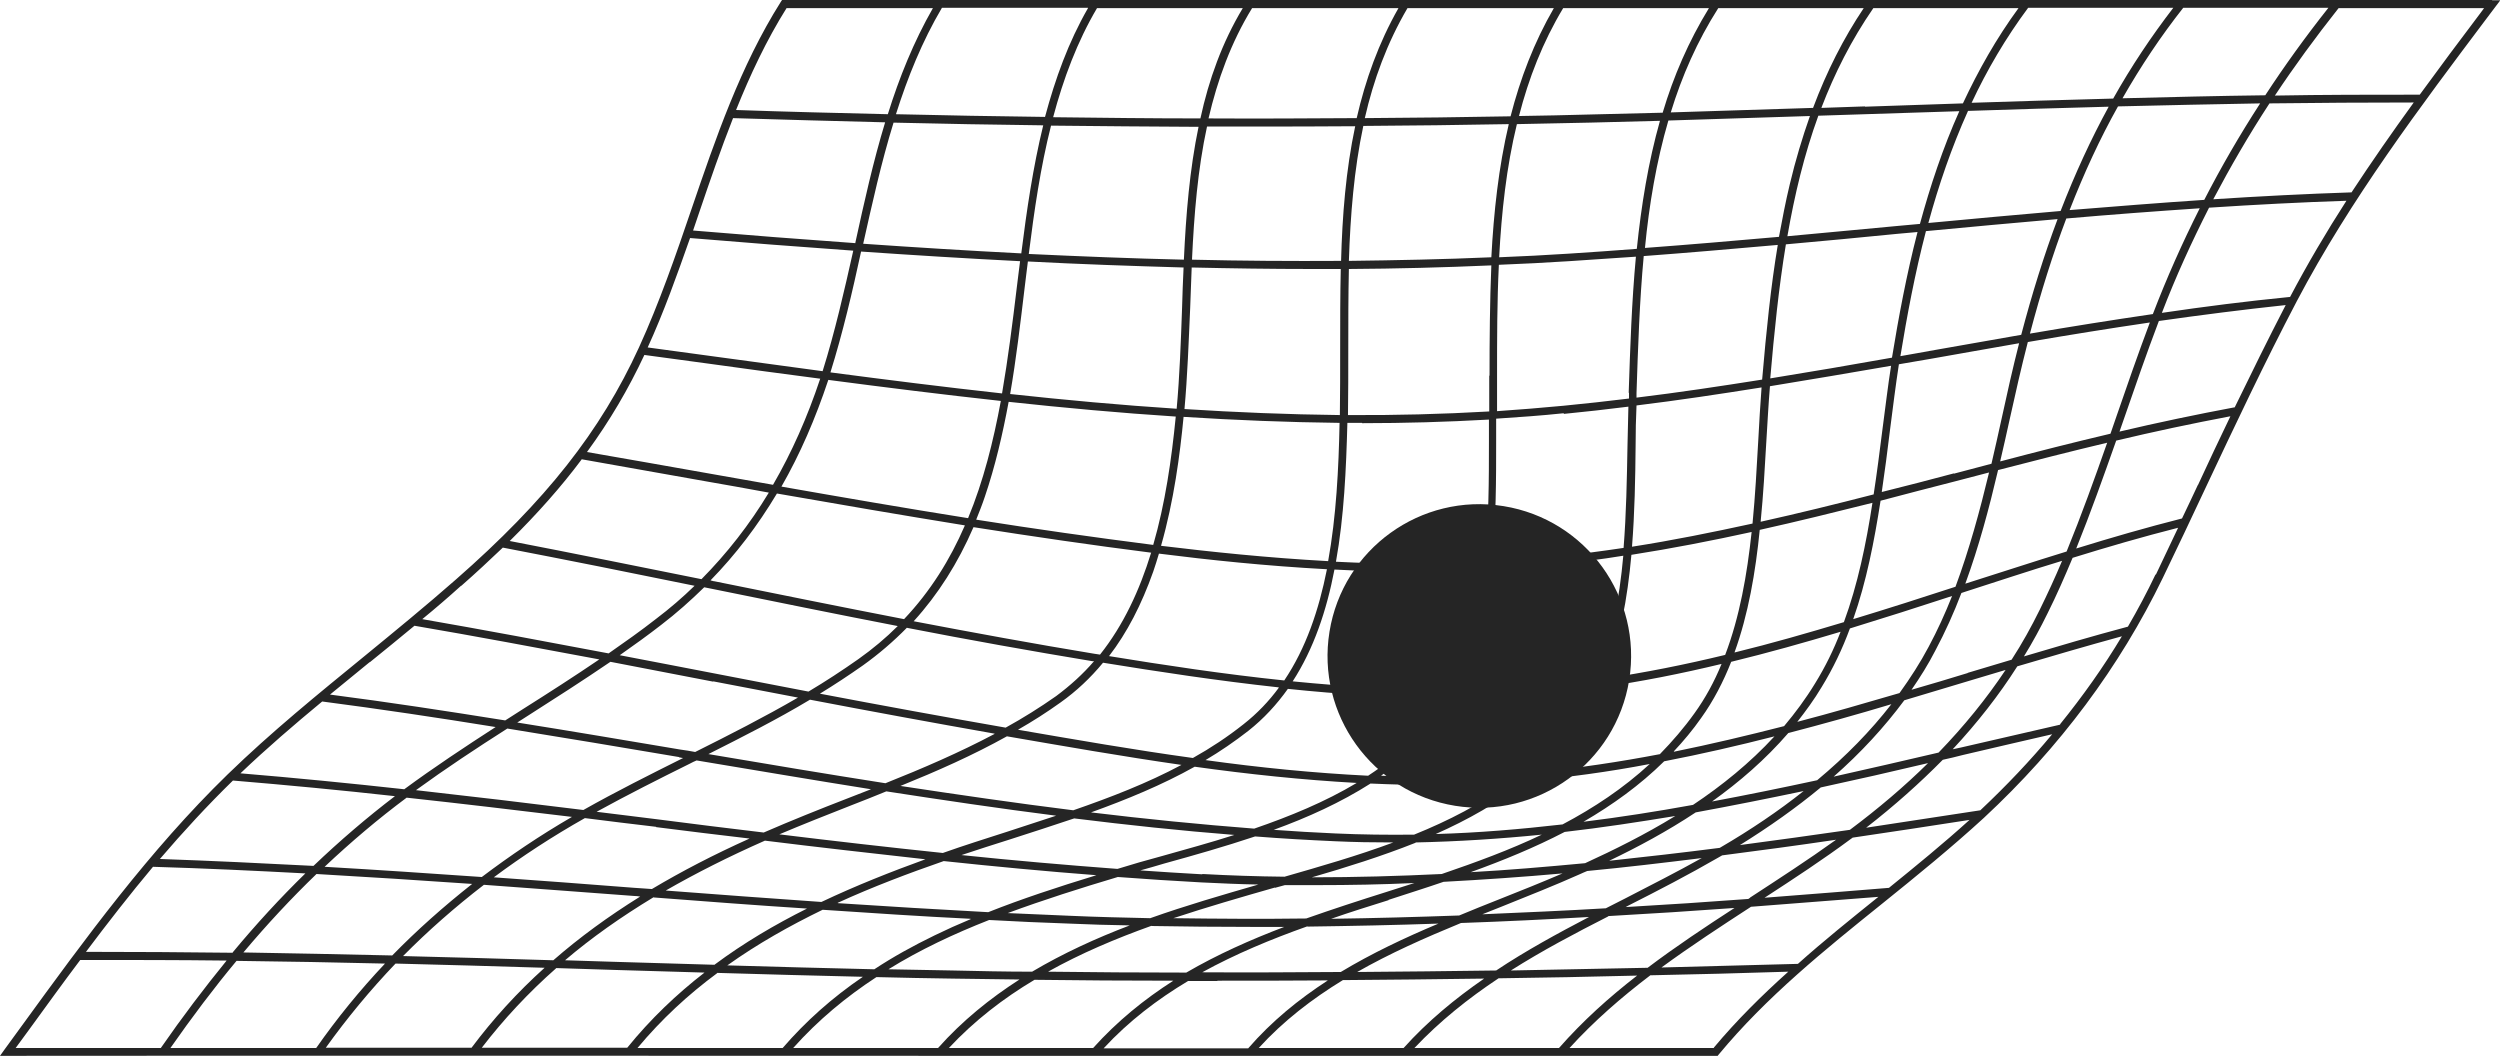
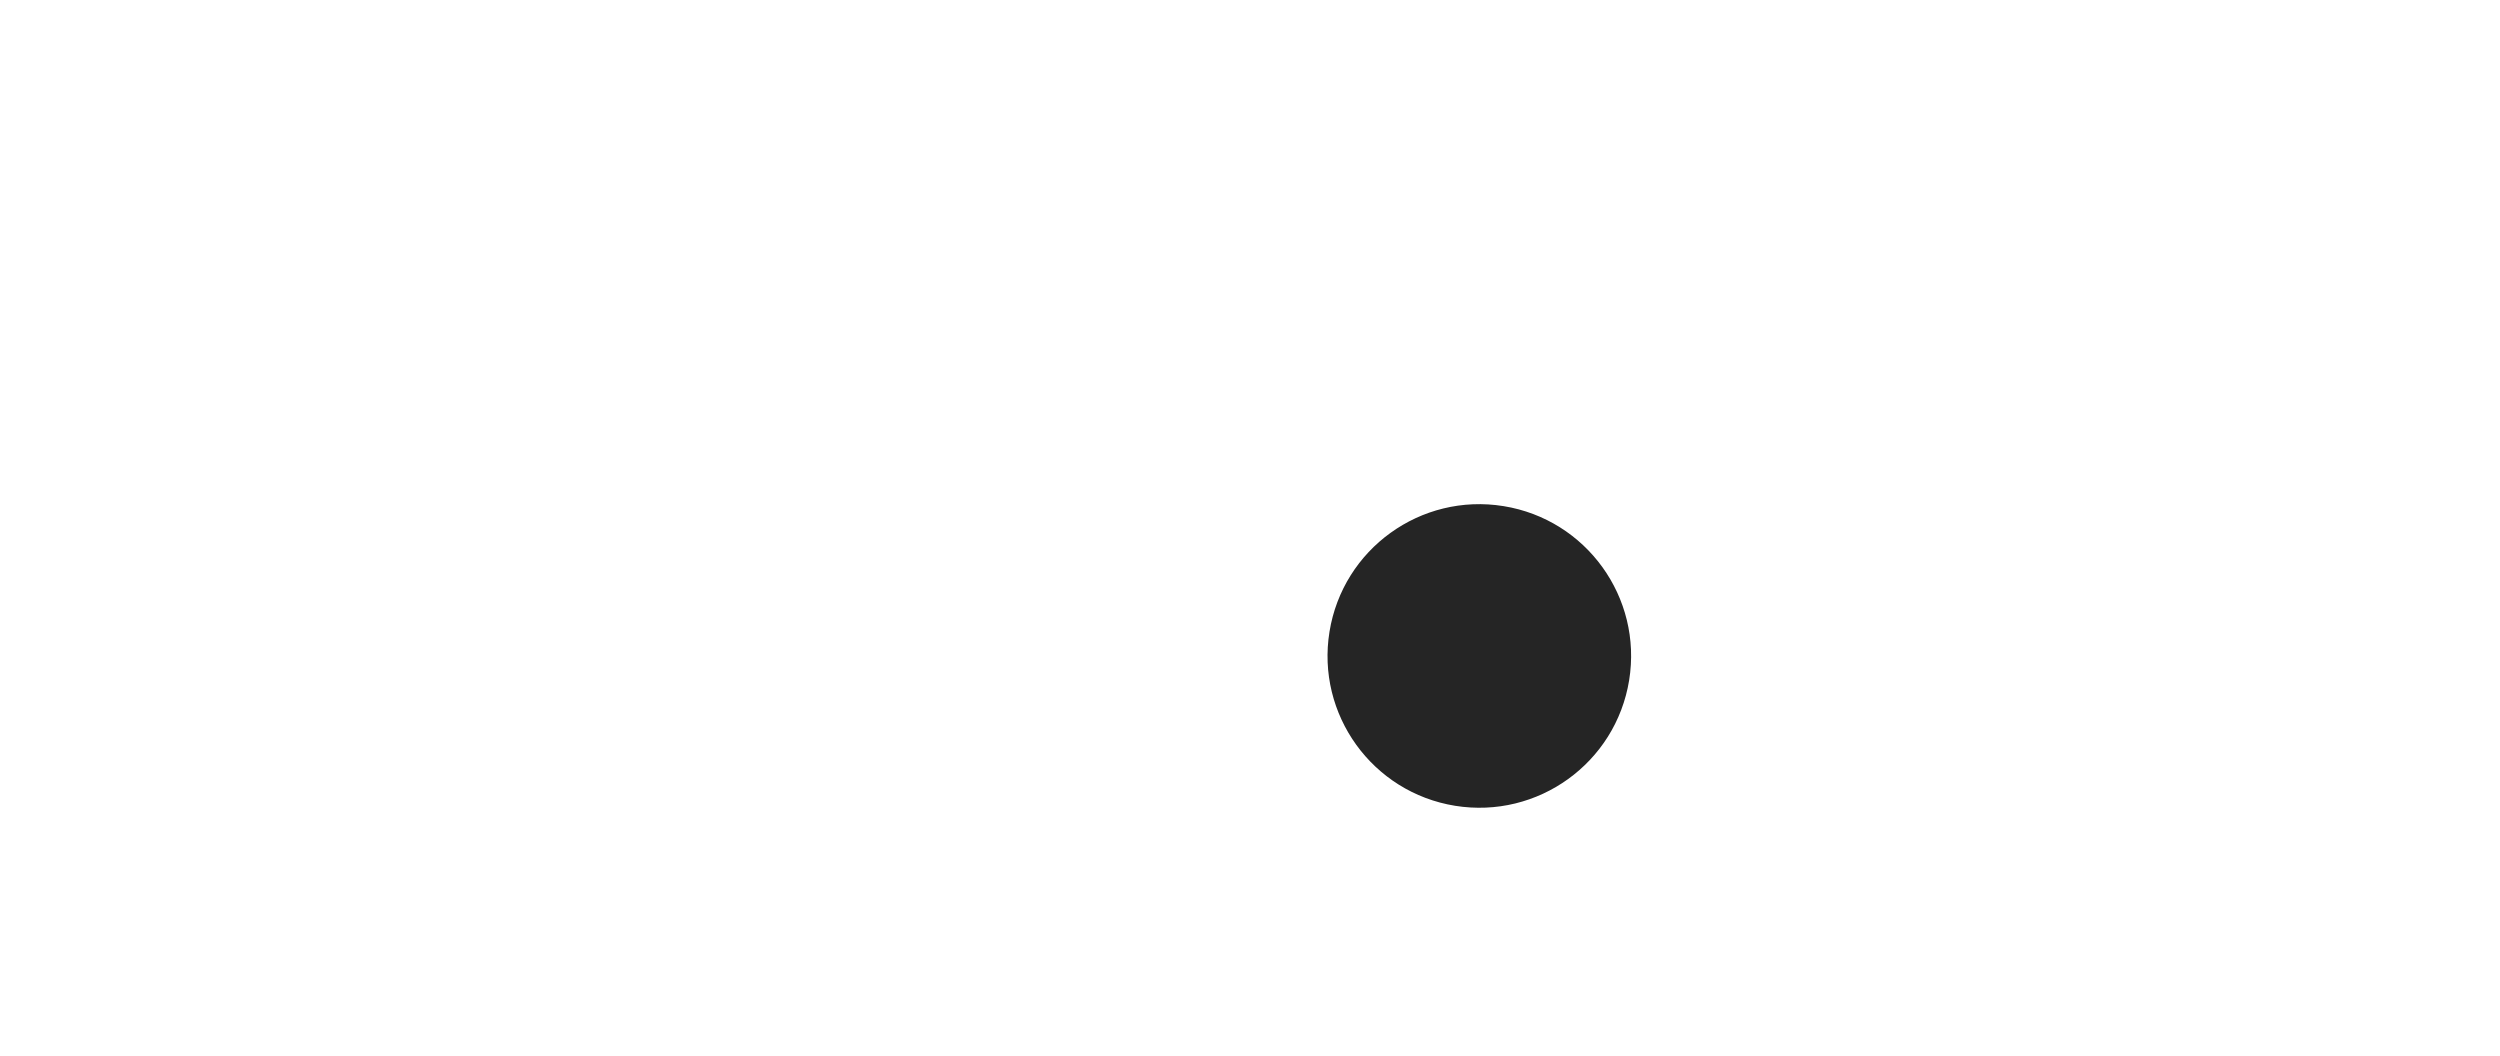
<svg xmlns="http://www.w3.org/2000/svg" id="Calque_2" data-name="Calque 2" viewBox="0 0 831.8 351.4">
  <defs>
    <style>
      .cls-1 {
        fill: #252525;
        stroke-width: 0px;
      }
    </style>
  </defs>
  <g id="Layer_3" data-name="Layer 3">
    <g>
-       <path class="cls-1" d="M829.1,0c-105.9-.1-213.6,0-317.7,0-82.1,0-167,0-250.5,0h-.7s-.4.6-.4.6c-13.5,21.4-21.7,45.5-29.7,68.9-5.2,15.3-10.7,31.2-17.5,46.1-12.8,27.9-31,51-60.9,77.2-9.9,8.7-20.3,17.2-30.3,25.4-15.3,12.5-31.2,25.4-45.7,39.5-26,25.3-47.5,54.8-68.3,83.4-2,2.7-3.9,5.4-5.9,8.1l-1.5,2.1h2.6c105.7-.1,213.1,0,317,0,58.4,0,118.2,0,177.9,0s49,0,73.4,0h.6s.4-.5.4-.5c15.8-19.1,35.4-34.9,54.3-50.1,11.3-9.1,23-18.6,33.9-28.6,25.2-23.4,45.2-50.3,59.5-79.8,4.8-9.9,9.6-20.1,14.2-29.9,9.7-20.6,19.7-41.8,30.4-62.2,17.8-33.8,41-64.6,63.4-94.4l4.3-5.7h-2.6ZM782.5,64c-15.3.5-30.7,1.3-46.1,2.3,5.7-10.8,11.9-21.5,18.7-31.9,16-.2,32.1-.3,48-.3-7.1,9.8-14,19.7-20.7,29.9ZM733.4,66.5c-15,1-29.9,2.2-44.8,3.4,4.8-12.3,10.1-23.8,16.1-34.5,15.7-.4,31.5-.7,47.3-1-6.8,10.5-13,21.2-18.6,32.1ZM743.6,135.5c-12.8,2.4-25.7,5.1-38.4,8.1.5-1.4,1-2.8,1.5-4.3,3.7-10.7,7.5-21.7,11.6-32.5,14.1-2,28.1-3.8,42.2-5.3-5.8,11.2-11.4,22.6-16.9,33.9ZM685.5,241.1c-11,2.5-22.2,5.1-33,7.6-.9.2-1.8.4-2.8.6,8.2-8.8,15.4-18,21.5-27.6,11.5-3.4,23.1-6.8,34.8-10-6.1,10.2-13,19.9-20.6,29.3ZM645,250.4c-11.6,2.7-23.2,5.4-34.9,8,9.1-8,16.9-16.5,23.5-25.4,7.4-2.2,14.7-4.4,22-6.6,3.9-1.2,7.8-2.3,11.7-3.5-6.4,9.6-13.8,18.7-22.3,27.5ZM628.6,295.4c-13.4,1.1-27.3,2.2-41.5,3.3,9.7-6.3,19.6-12.8,28.9-19.7.2-.1.3-.2.4-.3,12.7-1.9,25.6-3.8,38.9-5.9-8.6,7.8-17.8,15.3-26.8,22.6ZM582.3,298.7c-.2.1-.4.3-.6.4-13.3,1-26.9,1.9-40.8,2.7.3-.2.6-.3.9-.5,9.9-5,20.1-10.3,29.8-15.9.5-.3.9-.5,1.4-.8,12.4-1.6,25.1-3.3,37.9-5.2-9.3,6.7-19.2,13.1-28.7,19.3ZM80.9,317c7.9-9.4,16-18.1,24.4-26.2,17.3,1,34.6,2.1,51.8,3.3-9.5,7.5-18.4,15.4-26.6,23.8-16.5-.4-33.1-.7-49.6-1ZM128.1,320.6c-8.3,8.8-15.9,18.1-22.9,28.1-16.2,0-32.3,0-48.5,0,7.2-10.3,14.5-20,22-29,16.5.2,32.9.5,49.3.9ZM77.5,317c-16.3-.2-32.6-.3-48.9-.3,7.2-9.6,14.6-19.1,22.3-28.3,16.9.5,33.8,1.3,50.7,2.2-8.3,8.1-16.4,16.9-24.2,26.3ZM234.3,195.4c1,.2,2,.4,3,.6,20.2,4.1,40.7,8.3,61.4,12.3-3.9,3.9-8.3,7.6-13.1,11-5.4,3.8-10.9,7.4-16.6,10.8-10.5-2-20.9-4-31.1-6-10.5-2-21.1-4.1-31.7-6.1,4.7-3.3,9.3-6.6,13.8-10.1,5.1-3.9,9.8-8.1,14.3-12.5ZM650.7,195.2c-11.3,3.7-22.6,7.3-34.1,10.8,4.4-12.5,7-25.9,9.1-39.4,8.4-2.2,16.7-4.4,25-6.5,3.7-1,7.4-1.9,11.1-2.9-3.1,12.9-6.6,25.7-11.2,38.1ZM534.4,302.2c-13.5.8-27.2,1.4-41.2,2,2.1-.8,4.2-1.7,6.3-2.5,8.7-3.5,17.8-7.1,26.3-10.9.7-.3,1.5-.7,2.3-1,12.6-1.2,25.2-2.7,38.1-4.3-8.4,4.7-17.1,9.1-25.6,13.5-2.1,1.1-4.2,2.1-6.3,3.2ZM278.7,300.4c11.8-5.4,23.8-9.9,35.3-13.9,16.9,1.8,33.8,3.4,50.8,4.7-13.1,4-24.9,7.9-36,12.3-16.7-.9-33.4-1.9-50-3ZM323,305.8c-4.1,1.7-8.1,3.5-12,5.4-7.2,3.5-13.9,7.2-20.1,11.3-16.3-.4-32.6-.8-48.9-1.3,10.1-7.2,20.8-13.2,31.7-18.5,16.4,1.1,32.8,2.2,49.2,3ZM231.7,253c19.2,3.2,38.6,6.5,58.1,9.6-2.6,1-5.1,2-7.7,3-9.3,3.6-18.8,7.4-28,11.4-11.9-1.4-23.7-2.9-35.4-4.4-6.7-.8-13.4-1.7-20.2-2.5,10.2-5.6,20.7-10.9,31-16,.8-.4,1.5-.8,2.3-1.1ZM301.8,208.9c20.5,4,41.2,7.7,61.7,11.1.2,0,.3,0,.5,0-3.7,4.3-7.9,8.1-12.6,11.6-5.4,3.8-11,7.3-16.8,10.5-20.6-3.6-41.3-7.4-61.8-11.3,4.9-3,9.6-6.1,14.3-9.4,5.3-3.8,10.2-8,14.7-12.6ZM342,87c17.1.9,34.4,1.5,51.8,2-.2,4.5-.4,9-.5,13.4-.4,11.2-.8,22.7-1.8,33.6-18.5-1.2-37-2.9-55.4-4.9,2-11.6,3.4-23.5,4.8-35.2.4-3,.7-6,1.1-8.9ZM591.5,81.5c-2.3,13.8-3.8,28.4-5.2,44.8-13.9,2.2-27.8,4.3-41.8,6v-1.5c.5-15.1,1-30.5,2.4-45.6,14.8-1.1,29.7-2.4,44.5-3.7ZM547.3,82.6c1.4-14.5,3.8-28.8,7.8-42.5,15.8-.5,31.5-1,47.1-1.5-2.5,7.1-4.8,14.7-6.7,22.7-1.4,5.8-2.5,11.6-3.6,17.5-14.8,1.3-29.8,2.6-44.7,3.7ZM489.3,290.2c10.8-3.9,21.3-8.2,31.3-13.4,12.3-1.4,24.6-3.3,36.8-5.3-10.1,6.2-20.4,11.3-30,15.7-12.8,1.2-25.5,2.3-38.2,3ZM400,290.9c-6.9-.4-13.7-.8-20.6-1.3,2.6-.7,5.3-1.5,8-2.3,9.8-2.7,20-5.6,30.2-9,8.9.7,17.7,1.2,26.6,1.6,6.4.3,12.7.4,19.1.4s.2,0,.3,0c-12.1,4.5-24.4,8-36.2,11.4-9.1-.1-18.2-.4-27.3-.9ZM319.9,284.5c5.3-1.8,10.8-3.5,16.1-5.2,7.1-2.3,14.3-4.6,21.4-7,17.7,2.2,35.5,4.1,53.3,5.5-8.1,2.6-16.2,4.8-24,7-5.2,1.4-10.1,2.8-14.9,4.3-17.3-1.3-34.6-2.8-51.9-4.6ZM259.3,277.6c7.8-3.3,15.9-6.5,23.8-9.6,3.9-1.5,7.9-3.1,11.8-4.7,18.8,2.9,37.6,5.7,56.5,8.1-5.4,1.8-10.8,3.5-16.2,5.3-7.1,2.3-14.5,4.6-21.5,7.1-18.2-1.9-36.4-4-54.4-6.2ZM445.7,140.7c-.3,15.2-1.1,31.1-3.8,46-20.2-1.1-39.1-3.1-55.6-5.1,4.3-15,6.3-30.4,7.5-42.9,17.3,1.1,34.6,1.8,51.9,2ZM453.2,140.8c14.1,0,28.1-.4,42.2-1.2,0,2.3,0,4.7,0,7.1,0,12.7,0,26.7-1.5,40.4-16.9.8-33.5.6-49.4-.2,2.7-15,3.4-30.9,3.8-46.2,1.6,0,3.3,0,4.9,0ZM520.4,137.7c7.1-.7,14.3-1.5,21.4-2.4-.1,4.2-.2,8.5-.3,13-.2,11.1-.4,22.6-1.3,34-7.4,1.1-14.9,2.1-22.4,2.9-7.2.8-14.3,1.3-21.4,1.7,1.4-13.7,1.4-27.6,1.4-40.3,0-2.5,0-4.9,0-7.3,7.5-.5,14.9-1,22.4-1.8ZM586.1,129c-.4,5.7-.8,11.5-1.1,17.7-.5,8.9-1,18.2-1.9,27.5-13.3,2.9-26.6,5.6-40.1,7.7.9-11.3,1.1-22.7,1.2-33.6,0-4.7.1-9.1.3-13.4,13.9-1.7,27.8-3.8,41.6-6ZM552.4,250.9c-13.6,2.6-27.4,4.7-41.4,6,3.9-3.4,7.6-7.1,11-11.2,4.3-5.2,7.8-10.9,10.5-17,13.6-1.9,27-4.6,40.3-7.8-2.4,5.9-5.4,11.4-9,16.4-3.5,4.9-7.4,9.4-11.5,13.6ZM444.2,277.3c-6.8-.3-13.6-.7-20.4-1.2,11.3-4.1,22.3-9.1,32.2-15.4,6.9.3,13.8.5,20.7.5s3.9,0,5.8,0c6.8,0,13.5-.4,20.1-.9-9.8,7.2-20.7,12.8-32.1,17.4-8.7.1-17.5,0-26.3-.4ZM484,232.1c8,0,16-.3,24-.9,7.2-.5,14.3-1.2,21.4-2.2-2.6,5.4-5.7,10.4-9.5,14.9-4.1,5-8.7,9.4-13.6,13.3-7.9.7-15.9,1.1-24,1.2-7.6.1-15.2,0-22.8-.3,4.5-3.2,8.8-6.7,12.7-10.6,4.7-4.7,8.5-9.9,11.6-15.5ZM507.9,228.6c-7.5.5-15,.8-22.5.8,6.1-12.1,9.2-25.8,10.9-39.9,7.3-.4,14.6-.9,21.9-1.7,7.3-.8,14.6-1.7,21.9-2.9-1.3,14.5-3.9,28.7-9.4,41.2-7.6,1-15.2,1.8-22.8,2.4ZM482.4,229.5c-17.6,0-35.1-1.1-52.3-2.8,7-10.8,11.3-23.6,13.9-37.2,9,.5,18.3.7,27.8.7s14.4-.2,21.8-.5c-1.7,14.1-4.9,27.8-11.2,39.7ZM481,232.1c-2.9,4.9-6.3,9.5-10.5,13.7-4.6,4.6-9.8,8.7-15.3,12.3-18.1-.9-36.1-2.7-54.1-5.2,4.9-2.9,9.7-6.2,14.2-9.7,5.2-4.1,9.5-8.8,13.2-14,17.2,1.8,34.8,2.9,52.5,3ZM451.4,260.5c-10.5,6.3-22.2,11.1-34.1,15.2-18.1-1.4-36.2-3.2-54.3-5.4,11.9-4.3,23.6-9.1,34.5-15.2,17.9,2.5,35.9,4.4,53.9,5.4ZM507.5,259.9c14-1.2,27.8-3.1,41.4-5.7-8.8,8.1-18.6,14.6-29,20.1-14,1.6-28.1,2.8-42.2,3.2,10.6-4.7,20.8-10.4,29.8-17.6ZM533.8,225.8c5.2-12.6,7.7-26.8,9-41.2,13.4-2.1,26.8-4.7,40-7.6-1.5,14.2-4,28.3-8.8,40.9-13.2,3.2-26.6,5.9-40.2,7.9ZM385.6,184.2c16.6,2.1,35.5,4.1,55.9,5.2-2.7,13.6-7,26.3-14.2,37-20.2-2.1-39.9-5.1-58.3-8.1,6-7.8,10.8-17.1,14.7-28.1.7-2,1.3-4,1.9-6ZM425.5,228.8c-3.3,4.5-7.2,8.6-11.8,12.2-5.3,4.2-10.9,7.9-16.8,11.2-19.6-2.7-39-6.1-58.2-9.4,4.9-2.8,9.6-5.8,14.2-9.1,5.2-3.7,9.9-8.1,14.1-13.2,18.5,3,38.1,6,58.4,8.2ZM335.1,245c19.1,3.3,38.5,6.7,58,9.5-11.4,6.1-23.6,10.8-36,15.1-19.2-2.4-38.4-5.2-57.5-8.1,12.1-4.9,24.1-10.2,35.4-16.5ZM471,280.3c14.1-.3,28.1-1.2,42-2.6-10.7,5.1-21.9,9.2-33.3,13.1-14.4.7-28.8,1.1-43.2,1.1,11.4-3.3,23.2-7,34.5-11.5ZM526.9,273.4c9.6-5.6,18.7-12.1,26.8-20.1,12.4-2.4,24.6-5.2,36.7-8.3-8.2,8.9-17.5,16.4-27.1,22.8-12.1,2.2-24.2,4.1-36.3,5.6ZM556.9,250c3.2-3.4,6.3-7.1,9.1-11.1,4.1-5.7,7.4-12.1,10-18.7,12.3-3,24.4-6.4,36.4-10-2.3,6-5.1,11.7-8.5,17.2-3.1,5.1-6.6,9.8-10.3,14.2-12.1,3.1-24.3,6-36.6,8.5ZM577.1,217.1c4.6-12.7,7-26.7,8.4-40.8,12.6-2.8,25.1-5.9,37.5-9-2.1,13.7-4.9,27.2-9.5,39.7-12,3.6-24.1,7.1-36.4,10.1ZM585.8,173.6c.9-9,1.4-18.1,1.9-26.8.4-6.4.7-12.4,1.2-18.3,13.5-2.2,27-4.5,40.3-6.8-1.1,6.9-1.9,14-2.9,21.4-.9,7.1-1.8,14.3-2.9,21.4-12.4,3.2-25,6.3-37.6,9.1ZM589,125.9c1.3-15.1,2.8-30,5.2-44.6,12.5-1.1,24.9-2.3,37.1-3.5,2.2-.2,4.5-.4,6.7-.6-3.7,14.3-6.3,28.4-8.5,41.8-13.4,2.4-26.9,4.7-40.5,6.9ZM542,130.7v1.9c-7.3.9-14.6,1.7-21.8,2.4-7.4.7-14.8,1.3-22.1,1.8,0-3.9,0-7.8,0-11.8,0-12.2,0-24.6.6-36.9,7.8-.3,15.6-.7,23.3-1.2,7.4-.5,14.9-1,22.3-1.5-1.4,15-1.9,30.2-2.4,45.3ZM495.5,125c0,4,0,8,0,11.9-15.7.9-31.4,1.3-47,1.2.1-7.2.1-14.7.1-21.9,0-8.9,0-17.8.2-26.7,15.7-.1,31.5-.5,47.4-1.2-.5,12.2-.6,24.6-.6,36.7ZM445.9,116.2c0,7.2,0,14.7-.1,21.9-17.2-.2-34.5-.9-51.7-2,1-11,1.4-22.5,1.9-33.7.2-4.5.3-9,.5-13.4,13.2.3,26.4.5,39.6.5s6.7,0,10,0c-.2,8.9-.2,17.8-.2,26.7ZM391.2,138.6c-1.4,14.2-3.5,28.9-7.5,42.7-19.6-2.5-39.3-5.3-58.9-8.4,1-2.5,2-5,2.9-7.7,3.4-10,5.9-20.7,7.9-31.5,18.5,2,37,3.7,55.6,4.9ZM383,183.9c-3.8,12.4-9.2,24.1-17,33.9-.7-.1-1.4-.2-2-.3-20-3.3-40.1-7-60-10.8,8.1-8.9,14.7-19.3,19.9-31.3,19.7,3.1,39.5,6,59.2,8.5ZM330.9,244.2c-11.7,6.2-24,11.5-36.3,16.4-19.8-3.1-39.4-6.4-58.9-9.7,11.3-5.7,22.8-11.5,33.8-18.1,20.4,3.9,41,7.7,61.4,11.3ZM218.3,275.2c10.3,1.3,20.7,2.6,31.1,3.8-11.8,5.3-22.6,10.9-32.5,16.8-1.9-.1-3.8-.3-5.8-.4-15.5-1.2-31.1-2.4-46.8-3.5,9.4-7,19.5-13.6,30.3-19.7,7.9,1,15.9,2,23.7,2.9ZM254.5,279.7c17.7,2.2,35.5,4.2,53.4,6.2-11.3,4.1-23,8.7-34.6,14.2-17.4-1.2-34.7-2.5-51.8-3.8,10.1-5.8,21-11.3,33-16.6ZM371.8,291.8c0,0,.1,0,.2,0,9.3.7,18.5,1.3,27.8,1.8,6.3.3,12.6.6,18.9.7-12.1,3.5-24.2,7-36,11.2-8.9-.2-17.8-.4-26.7-.8-6.9-.3-13.8-.6-20.7-.9,11.9-4.4,24.2-8.3,36.6-12ZM424.2,295.4l3.3-.9c0,0,.1,0,.2,0,3.5,0,7.1,0,10.6,0,10.8,0,21.5-.2,32.3-.7-3.1,1-6.3,2-9.4,3-8.9,2.8-17.8,5.7-26.6,8.8-14.6.2-29.3.1-44.2-.1,11.2-3.7,22.6-7,33.8-10.2ZM462,299.4c6.1-2,12.2-3.9,18.3-6,13.1-.7,26.3-1.6,39.6-2.8-7,3-14.2,5.9-21.3,8.7-4.4,1.7-8.7,3.5-13.1,5.3-14,.5-28.3.9-42.6,1.1,6.3-2.2,12.7-4.2,19.1-6.2ZM535.4,286.4c9.4-4.5,19.3-9.8,28.8-16.1,12-2.2,24-4.6,35.9-7.1-8.3,6.6-17.6,12.9-27.9,18.9-12.4,1.6-24.7,3-36.8,4.3ZM569.6,266.7c9.1-6.5,17.8-14,25.4-22.8,11.5-3,23-6.2,34.3-9.6-6.9,8.9-15.1,17.3-24.7,25.3-11.6,2.5-23.3,4.9-35.1,7.1ZM597.9,240.3c2.9-3.7,5.7-7.5,8.2-11.7,3.8-6.2,6.9-12.7,9.4-19.5,11.4-3.5,22.7-7.1,34-10.8-2.3,5.8-4.9,11.5-7.8,16.9-2.8,5.3-6.1,10.4-9.7,15.4-11.3,3.3-22.6,6.6-34.1,9.6ZM650.1,157.5c-7.9,2.1-15.9,4.2-24,6.2,1-6.8,1.9-13.6,2.7-20.3,1-7.7,1.9-15.1,3-22.2,3.5-.6,7-1.2,10.5-1.8,9.8-1.7,19.6-3.5,29.5-5.2-2.1,8.2-4,16.7-5.8,25-1.1,5-2.2,10-3.4,15.1-4.2,1.1-8.3,2.2-12.5,3.3ZM641.9,116.8c-3.2.6-6.4,1.1-9.6,1.7,2.2-13.4,4.8-27.4,8.5-41.6,14.5-1.4,29.1-2.7,43.8-4-4.5,12-8.5,24.8-12.1,38.5-10.3,1.8-20.5,3.6-30.7,5.4ZM641.6,74.2c3.4-12.5,7.7-25.1,13.2-37.3,15.5-.5,31.1-1,46.8-1.4-5.9,10.8-11.2,22.3-16,34.7-14.8,1.3-29.5,2.6-44.1,4ZM638.8,74.5c-2.6.2-5.1.5-7.7.7-12,1.1-24.2,2.3-36.4,3.4,2.4-13.8,5.6-27.2,10.3-40.1,5.2-.2,10.4-.3,15.6-.5,10.4-.3,20.8-.7,31.3-1-5.5,12.3-9.7,25-13.1,37.5ZM620.5,35.4c-4.8.2-9.6.3-14.5.5,4.4-11.5,10-22.6,17.3-33.2,16.1,0,32.2,0,48.3,0-7.4,10.1-13.4,20.8-18.5,31.7-10.9.4-21.8.7-32.6,1.1ZM603.2,35.9c-15.6.5-31.5,1-47.3,1.5,3.7-12.1,8.8-23.7,15.8-34.7,16.1,0,32.2,0,48.4,0-6.7,10-12.3,21-16.9,33.3ZM553.1,37.5c-8.1.2-16.2.4-24.3.6-7.8.2-15.6.4-23.4.5,3.2-12.5,7.9-24.6,14.7-35.9,16.1,0,32.3,0,48.5,0-6.8,11.1-11.8,22.7-15.4,34.8ZM528.9,40.8c7.8-.2,15.6-.4,23.4-.6-3.9,13.8-6.2,28.1-7.7,42.6-7.6.6-15.2,1.1-22.7,1.6-7.7.5-15.4.9-23.1,1.2.8-15,2.4-29.9,5.9-44.3,8.1-.2,16.2-.3,24.2-.5ZM496.2,85.6c-15.9.7-31.7,1-47.4,1.2.5-15.2,1.7-30.3,4.8-44.9,16.3-.1,32.4-.3,48.4-.6-3.4,14.4-5,29.3-5.8,44.3ZM446.2,86.8c-16.6.1-33.2,0-49.6-.4.7-15,1.9-30,5-44.3,4.8,0,9.6,0,14.4,0,11.7,0,23.4,0,34.9-.1-3.1,14.6-4.3,29.7-4.7,44.9ZM402.1,39.4c3-12.9,7.5-25.3,14.5-36.7,16.3,0,32.5,0,48.7,0-6.6,11.6-11,23.9-13.9,36.6-16.3.1-32.8.2-49.3.1ZM399.4,39.4c-16.2,0-32.5-.2-49-.4,3.4-12.8,8-25.1,14.6-36.3,16.2,0,32.4,0,48.5,0-6.9,11.5-11.3,23.8-14.1,36.7ZM398.8,42.1c-3,14.4-4.2,29.3-4.9,44.3-17.3-.4-34.5-1.1-51.6-1.9,1.8-14.4,3.9-28.9,7.4-42.7,16.5.2,32.9.3,49.1.4ZM339.7,84.3c-17.7-.9-35.2-2-52.5-3.2,3-13.4,6-27,10.1-40.3,16.7.4,33.3.7,49.8.9-3.4,13.9-5.5,28.3-7.3,42.6ZM339.4,86.9c-.4,2.9-.7,5.8-1.1,8.8-1.4,11.7-2.9,23.6-4.9,35.2-19.1-2.1-38.1-4.5-57.1-7,4.1-13.1,7.3-26.8,10.2-40.2,17.4,1.2,35,2.3,52.8,3.2ZM273.7,123.5c-12.6-1.7-25.1-3.4-37.6-5.1-6.9-.9-13.7-1.9-20.6-2.8,5.4-11.8,9.8-24.2,14.1-36.4,17.9,1.5,36,2.9,54.3,4.2-3,13.4-6.1,27-10.2,40.1ZM333,133.4c-2.5,13.5-5.8,26.7-10.9,39-20.8-3.3-41.6-6.9-62.1-10.5,6.2-10.8,11.3-22.6,15.6-35.5,19,2.5,38.2,4.9,57.4,7ZM321,174.9c-4.9,11.3-11.4,21.8-20.2,31.1-21.2-4.1-42.3-8.4-63.1-12.6-.4,0-.8-.2-1.3-.3,8.4-8.6,15.7-18.2,22.1-28.9,20.6,3.6,41.5,7.2,62.5,10.6ZM237.3,226.7c9.3,1.8,18.7,3.6,28.2,5.4-11.2,6.5-22.8,12.4-34.2,18.1-1.6-.3-3.3-.6-4.9-.8-17.9-3-36-6.1-54.3-9,1.2-.8,2.4-1.5,3.6-2.3,9.1-5.8,18.3-11.7,27.4-17.9,11.5,2.2,22.9,4.4,34.2,6.6ZM225.9,252c.5,0,.9.2,1.4.2-11,5.5-22.4,11.2-33.2,17.3-18.4-2.3-37-4.5-55.7-6.6,9.9-7.2,20.2-14,30.4-20.5,19.2,3.1,38.3,6.3,57.2,9.5ZM134.5,262.6c-18.2-2-36.4-3.8-54.5-5.3,8.7-8.3,17.9-16.2,27.2-23.9,19.2,2.5,38.5,5.4,57.7,8.5-10.2,6.6-20.5,13.4-30.4,20.7ZM190.3,271.8c-10.7,6.2-20.6,12.9-30,20-17.4-1.2-34.8-2.4-52.3-3.4,8.8-8.3,17.9-16,27.3-23,18.4,2,36.8,4.2,55,6.4ZM161.1,294.4c16.7,1.2,33.4,2.5,49.8,3.7.7,0,1.4.1,2.1.2-10.6,6.6-20.2,13.6-28.9,21.2-16.5-.5-33.2-1-50-1.4,8.3-8.4,17.3-16.3,26.9-23.7ZM217.5,298.6c16.9,1.3,33.9,2.6,51,3.7-10.6,5.3-21,11.4-30.8,18.7-11.3-.3-22.6-.7-33.8-1-5.3-.2-10.6-.3-15.9-.5,8.8-7.5,18.6-14.4,29.5-21ZM203.9,322.7c10.1.3,20.3.6,30.5.9-9.3,7.2-18,15.5-25.7,25-16.1,0-32.3,0-48.4,0,7.3-9.5,15.5-18.3,24.8-26.5,6.3.2,12.6.4,18.8.6ZM238.6,323.7c16.1.5,32.3.9,48.5,1.3-10.3,7-19.1,14.9-26.7,23.7-16.1,0-32.2,0-48.3,0,8-9.6,16.9-17.8,26.5-24.9ZM291.6,325.1c8.5.2,17,.4,25.4.5,7.4.1,14.8.2,22.2.3-9.8,6.3-19,13.7-27.1,22.8-16,0-32,0-48.2,0,8.3-9.3,17.6-17,27.7-23.6ZM317,322.9c-7.1-.1-14.3-.3-21.4-.4,10.5-6.5,21.8-11.8,33.5-16.4,8.9.5,17.8.9,26.7,1.2,6.7.3,13.4.5,20.1.6-11.3,4.3-22.2,9.3-32.5,15.4-8.8,0-17.6-.2-26.4-.4ZM383.1,308.1c11.2.2,22.3.3,33.3.3s7.2,0,10.9,0c-11.3,4.3-22.3,9.2-32.6,15.2-15.5,0-30.8-.1-46-.3,10.9-6.1,22.5-11,34.5-15.3ZM435,308.3c14.7-.2,29.2-.5,43.6-1-11.2,4.7-22.2,9.9-32.5,16.1-15.5.1-30.9.2-46.1.1,11.1-6.1,22.9-11,35-15.3ZM405.1,326.3c12.1,0,24.4,0,36.7-.1-9.7,6.3-18.7,13.6-26.5,22.6-16.1,0-32.1,0-48.1,0,8.3-9,17.9-16.3,28.1-22.4,3.2,0,6.5,0,9.7,0ZM446.8,326.1c15.5-.1,31.1-.3,47-.5-9.7,6.7-18.8,14.2-26.8,23.1-16.1,0-32.2,0-48.2,0,8.2-9,17.7-16.3,28-22.6ZM451.4,323.5c11-6.3,22.8-11.5,34.7-16.4,14.4-.5,28.7-1.2,42.6-2-10.5,5.5-21,11.2-30.9,17.8-15.7.2-31.1.4-46.4.5ZM535.1,304.8c14.3-.8,28.3-1.7,42-2.7-9.7,6.3-19.5,12.8-28.9,19.9-15.4.3-30.5.6-45.5.9,10.4-6.6,21.4-12.4,32.4-18ZM578.7,281.3c10-6.2,19-12.6,27.1-19.3,12-2.6,23.9-5.3,35.7-8.1-7.8,7.7-16.5,15.1-26,22.2-12.5,1.8-24.7,3.5-36.8,5.1ZM654.8,223.9c-6.2,1.9-12.5,3.8-18.8,5.6,2.9-4.2,5.6-8.5,7.9-13,3.3-6.2,6.2-12.6,8.7-19.2.4-.1.8-.3,1.2-.4,10.6-3.4,21.4-7,32.3-10.3-2.3,5.5-4.8,10.9-7.4,16.2-2.8,5.7-5.9,11.3-9.4,16.7-4.9,1.5-9.8,2.9-14.7,4.4ZM653.9,194.2c4.5-12.3,7.9-25,10.9-37.8,12-3.1,24.1-6.2,36.3-9.1-4.2,12-8.6,24.2-13.5,36.2-11.4,3.5-22.6,7.2-33.7,10.7ZM665.5,153.5c1.1-4.6,2.1-9.2,3.1-13.7,1.9-8.6,3.9-17.5,6.1-26,13.4-2.3,27-4.5,40.6-6.5-3.9,10.4-7.6,21-11.1,31.2-.7,1.9-1.3,3.9-2,5.8-12.3,2.9-24.5,6-36.6,9.2ZM675.4,111c3.6-13.7,7.6-26.4,12.1-38.3,14.8-1.3,29.6-2.4,44.4-3.4-5.8,11.5-11,23.2-15.6,35.2-13.7,2-27.4,4.2-40.9,6.5ZM706.2,32.7c6.1-10.7,12.8-20.7,20.2-30.1,16.1,0,32.2,0,48.3,0-7.6,9.6-14.6,19.3-21,29.1-15.8.2-31.7.6-47.5,1ZM723.1,2.6c-7.3,9.5-14,19.5-20,30.2-15.8.4-31.5.9-47.1,1.4,5.1-10.9,11.3-21.5,18.8-31.6,16.1,0,32.2,0,48.3,0ZM511.4,2.7c1.9,0,3.7,0,5.6,0-6.6,11.4-11.2,23.5-14.4,36-16,.3-32.1.5-48.5.6,2.9-12.7,7.4-25,14.2-36.6,14.4,0,28.8,0,43,0ZM362,2.7c-6.5,11.3-10.9,23.5-14.3,36.2-16.4-.2-33-.5-49.6-.9,3.9-12.3,8.7-24.2,15.3-35.4,16.2,0,32.4,0,48.6,0ZM261.7,2.7c16.2,0,32.4,0,48.7,0-6.4,11.2-11.2,23.1-15,35.3-16.7-.4-33.6-.8-50.5-1.4,4.7-11.7,10.1-23.2,16.8-33.9ZM243.8,39.3c17,.5,33.9,1,50.7,1.4-4,13.2-7,26.7-9.9,40,0,0,0,.2,0,.2-18.2-1.3-36.3-2.7-54-4.2.7-2.1,1.4-4.1,2.1-6.2,3.5-10.3,7.1-20.8,11.2-31.2ZM214.4,118.1c7.1,1,14.3,1.9,21.4,2.9,12.3,1.7,24.7,3.4,37.1,5-4.3,12.9-9.5,24.6-15.7,35.3-7.4-1.3-14.8-2.6-22.1-3.9-13-2.3-26.5-4.7-39.8-7,7.6-10.4,13.8-21,19.1-32.3ZM193.5,152.8c13.7,2.4,27.6,4.9,41.1,7.3,7,1.2,14.1,2.5,21.2,3.8-6.4,10.6-13.9,20.2-22.4,28.8-21-4.2-42.5-8.6-63.8-12.7,9.2-9.1,17.1-18,23.9-27.1ZM153.5,194.9c4.9-4.3,9.5-8.6,13.8-12.7,21.3,4.1,42.8,8.4,63.8,12.7-4,3.9-8.3,7.6-12.8,11-5.1,4-10.5,7.8-15.8,11.5-20.6-3.9-41.3-7.8-62-11.4,4.4-3.6,8.7-7.3,12.9-11.1ZM123.1,220.3c4.9-4,9.9-8,14.8-12.1,20.5,3.5,41.1,7.4,61.5,11.2-8.4,5.7-16.8,11.1-25.2,16.4-2,1.3-4.1,2.6-6.1,3.9-19.4-3.1-38.9-6.1-58.3-8.6,4.4-3.6,8.8-7.2,13.2-10.8ZM77.5,259.7c17.9,1.5,35.9,3.2,53.9,5.2-9.3,7.1-18.3,14.8-27.1,23.2-17.1-.9-34.1-1.7-51.1-2.3,7.7-9,15.8-17.8,24.3-26.1ZM9.6,342.7c5.6-7.7,11.3-15.6,17.1-23.3,16.2,0,32.4,0,48.7.2-7.4,9.1-14.7,18.7-21.9,29.1-16.1,0-32.3,0-48.3,0,1.5-2,2.9-4,4.4-6ZM108.4,348.6c7.1-9.9,14.8-19.2,23.2-28,16.6.4,33.2.9,49.6,1.4-9.1,8.2-17.2,17.1-24.3,26.6-4.9,0-9.9,0-14.8,0-11.2,0-22.5,0-33.7,0ZM315.7,348.7c8.5-9.1,18.1-16.5,28.5-22.7,15.3.2,30.6.3,46.2.3-9.7,6.2-18.7,13.5-26.7,22.4-14.8,0-29.5,0-44.1,0-1.3,0-2.6,0-4,0ZM470.6,348.7c8.4-8.9,17.9-16.5,28-23.2,15.2-.2,30.5-.5,46.1-.9-9.3,7.2-18.1,15.1-26,24.1-16,0-32.1,0-48.1,0ZM570.3,348.7c-16,0-32,0-48.1,0,8.2-9,17.3-16.9,26.9-24.2,15.1-.3,30.4-.7,45.9-1.2-8.8,7.9-17.2,16.2-24.8,25.3ZM598.1,320.7c-15.3.4-30.4.8-45.3,1.2,9.7-7.1,19.8-13.7,29.8-20.2,14.5-1.1,28.7-2.2,42.4-3.3-.1.1-.3.2-.4.3-8.8,7.1-17.8,14.3-26.4,22ZM658.9,269.6c-12.9,2-25.6,3.9-38,5.8,9.4-7.3,17.8-14.8,25.5-22.6,2.2-.5,4.5-1,6.7-1.6,9.7-2.3,19.8-4.6,29.7-6.9-7.3,8.8-15.3,17.2-23.8,25.2ZM717.2,191.1c-2.8,5.9-5.9,11.7-9.2,17.4-11.6,3.1-23.2,6.5-34.6,9.9,2.9-4.7,5.5-9.5,7.9-14.4,3-6,5.7-12.2,8.3-18.4,11.6-3.6,23.3-7,35.1-10-2.5,5.2-4.9,10.4-7.4,15.6ZM731.3,161.3c-1.7,3.7-3.5,7.4-5.3,11.2-11.8,3-23.6,6.4-35.2,10,4.8-11.9,9.1-24,13.3-35.9,12.6-3,25.3-5.7,38-8.1-3.7,7.7-7.3,15.3-10.8,22.9ZM761.9,98.8c-14.2,1.4-28.4,3.2-42.6,5.3,4.6-12,9.9-23.6,15.7-35,15.3-1,30.5-1.8,45.7-2.3-6.7,10.4-13,21.1-18.8,32.1ZM825.4,4.2c-6.8,9-13.6,18.1-20.3,27.3-16,0-32.1,0-48.2.3,6.5-9.8,13.6-19.5,21.2-29.1,16.2,0,32.3,0,48.4,0l-1.1,1.5Z" />
      <circle class="cls-1" cx="492.3" cy="218.4" r="50.5" transform="translate(197.9 669.3) rotate(-80.8)" />
    </g>
  </g>
</svg>